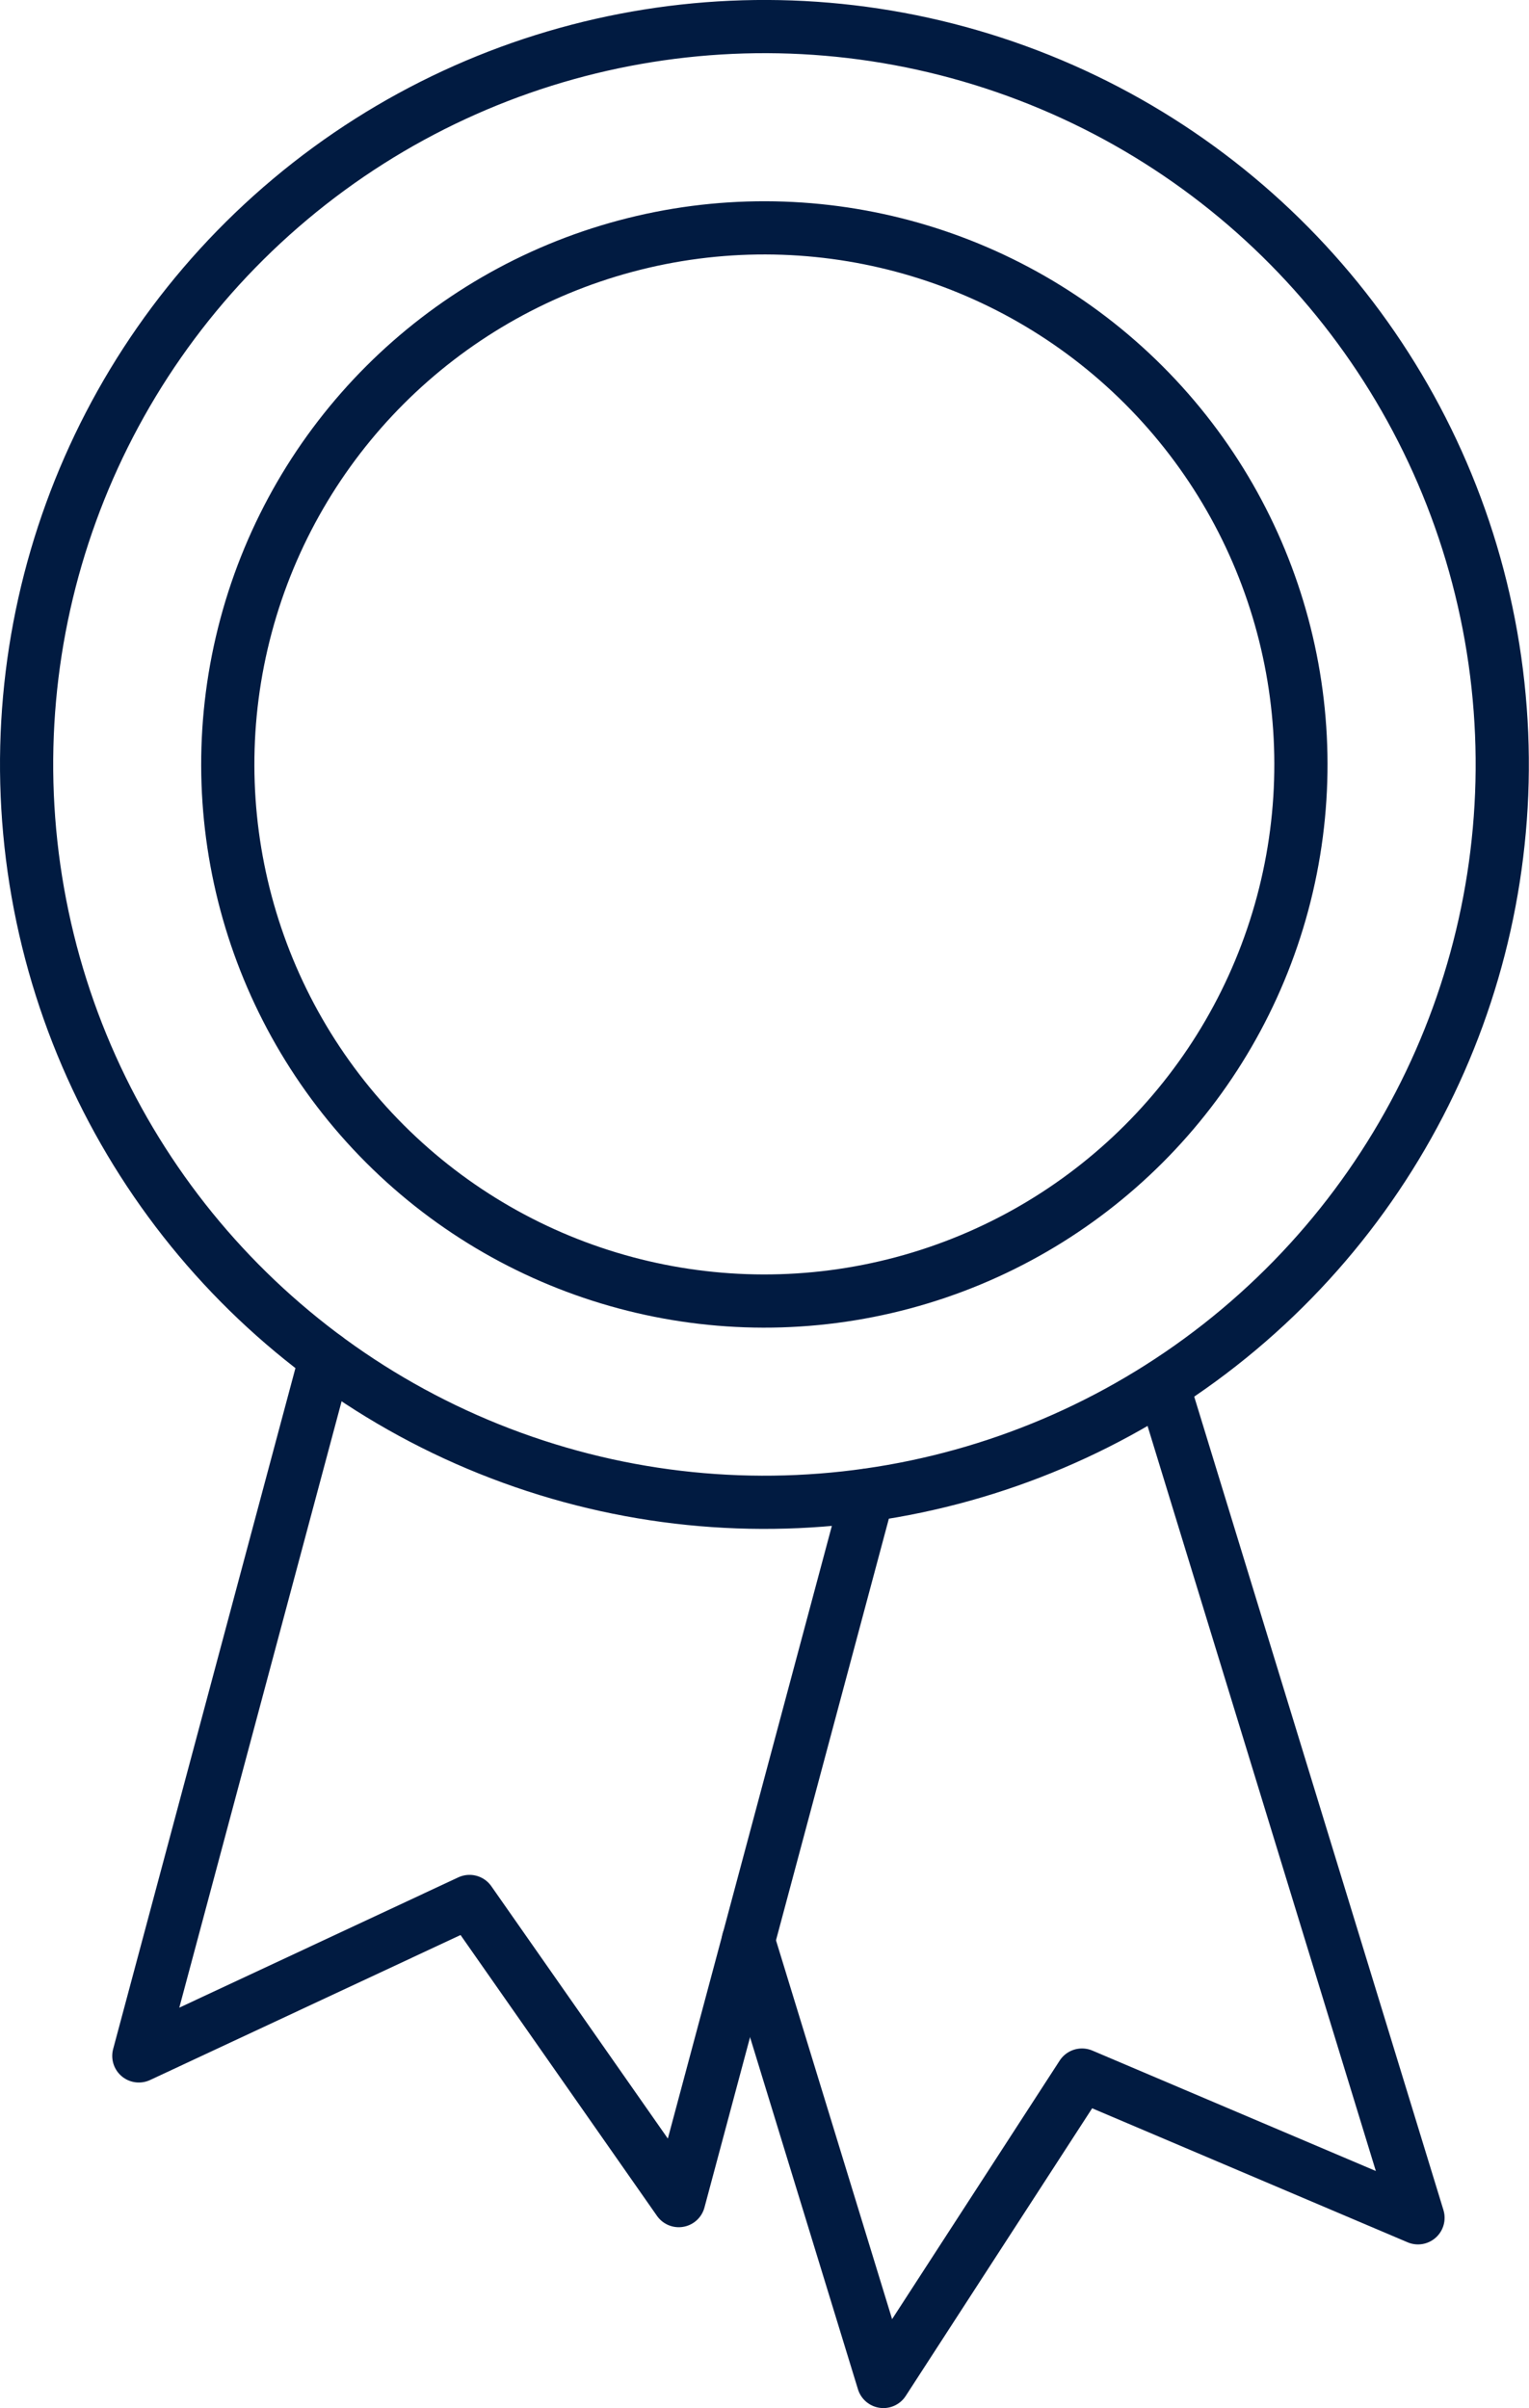
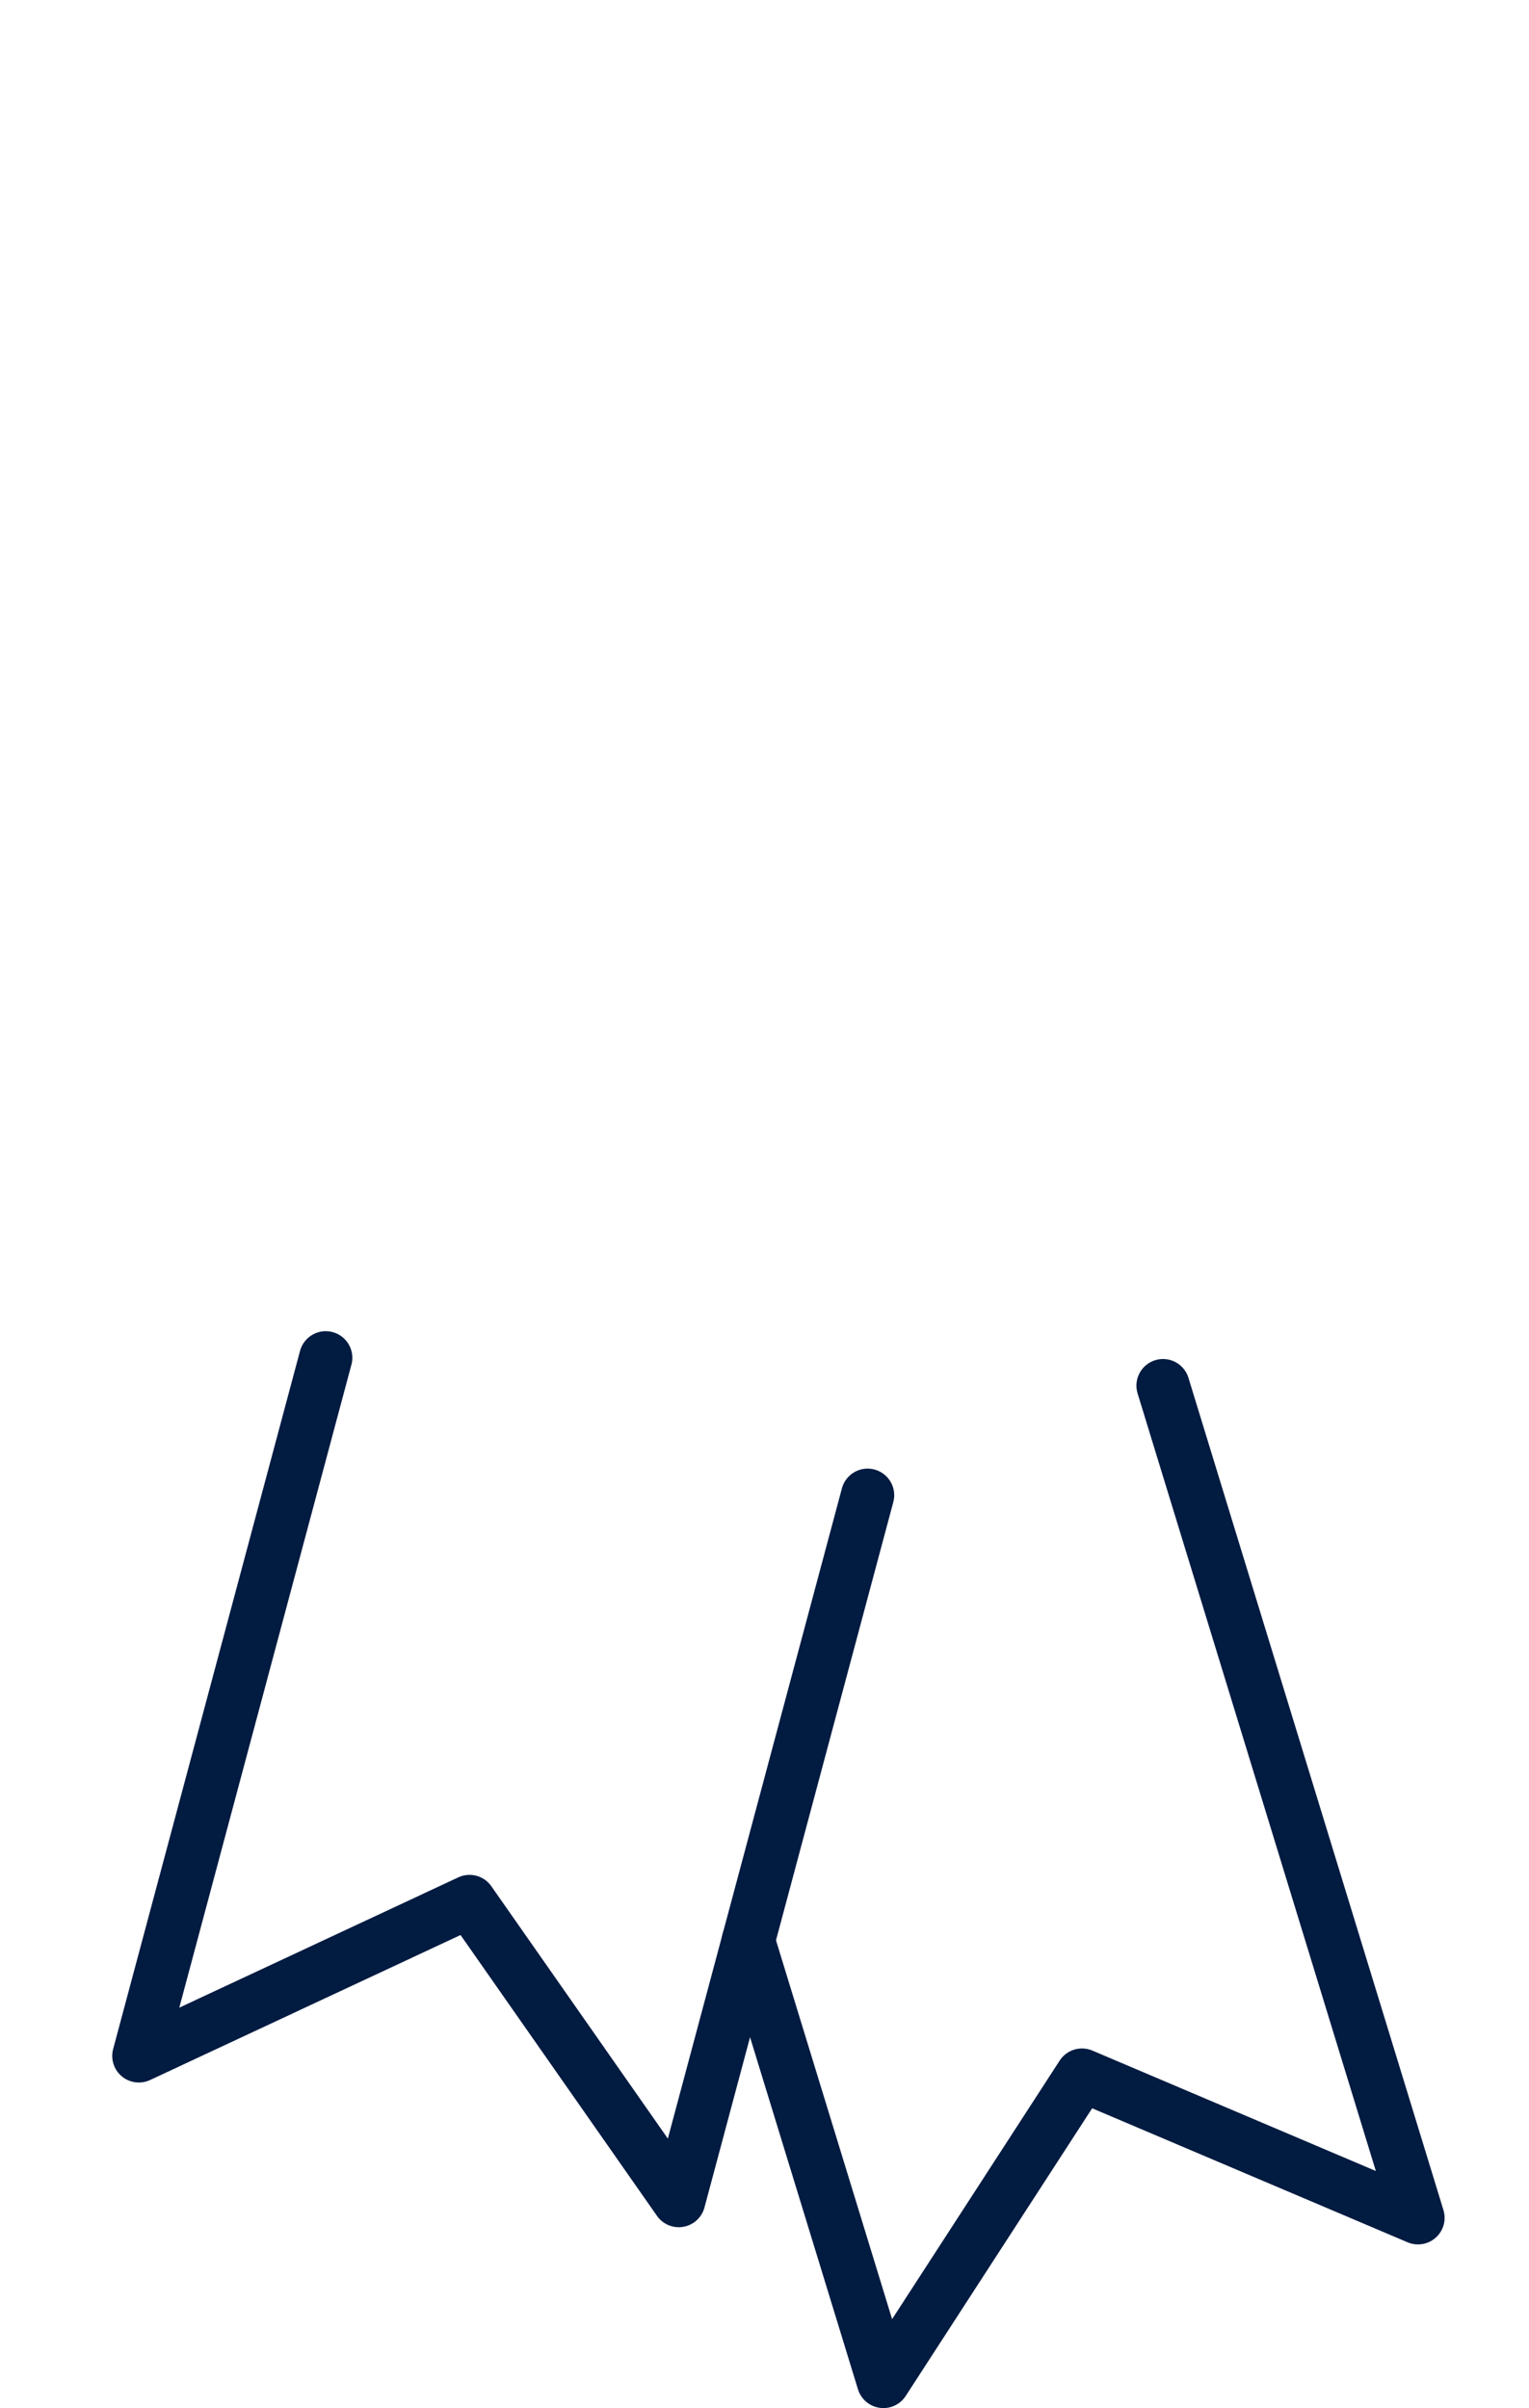
<svg xmlns="http://www.w3.org/2000/svg" viewBox="0 0 86.23 135.8">
  <g id="Layer_2" data-name="Layer 2">
    <g id="レイヤー_1" data-name="レイヤー 1">
      <polyline points="65.59 78.14 79.97 125.07 61.02 117.02 49.82 134.3 42.2 109.44" fill="none" stroke="#011b41" stroke-linecap="round" stroke-linejoin="round" stroke-width="3" />
      <polyline points="48.93 84.32 38.28 124.1 26.48 107.23 7.83 115.94 18.37 76.57" fill="none" stroke="#011b41" stroke-linecap="round" stroke-linejoin="round" stroke-width="3" />
-       <circle cx="43.11" cy="43.11" r="41.61" transform="translate(-6.83 8.14) rotate(-10)" fill="none" stroke="#011b41" stroke-linecap="round" stroke-linejoin="round" stroke-width="3" />
-       <circle cx="43.11" cy="43.11" r="30.26" transform="translate(-17.86 43.11) rotate(-45)" fill="none" stroke="#011b41" stroke-linecap="round" stroke-linejoin="round" stroke-width="3" />
    </g>
  </g>
</svg>